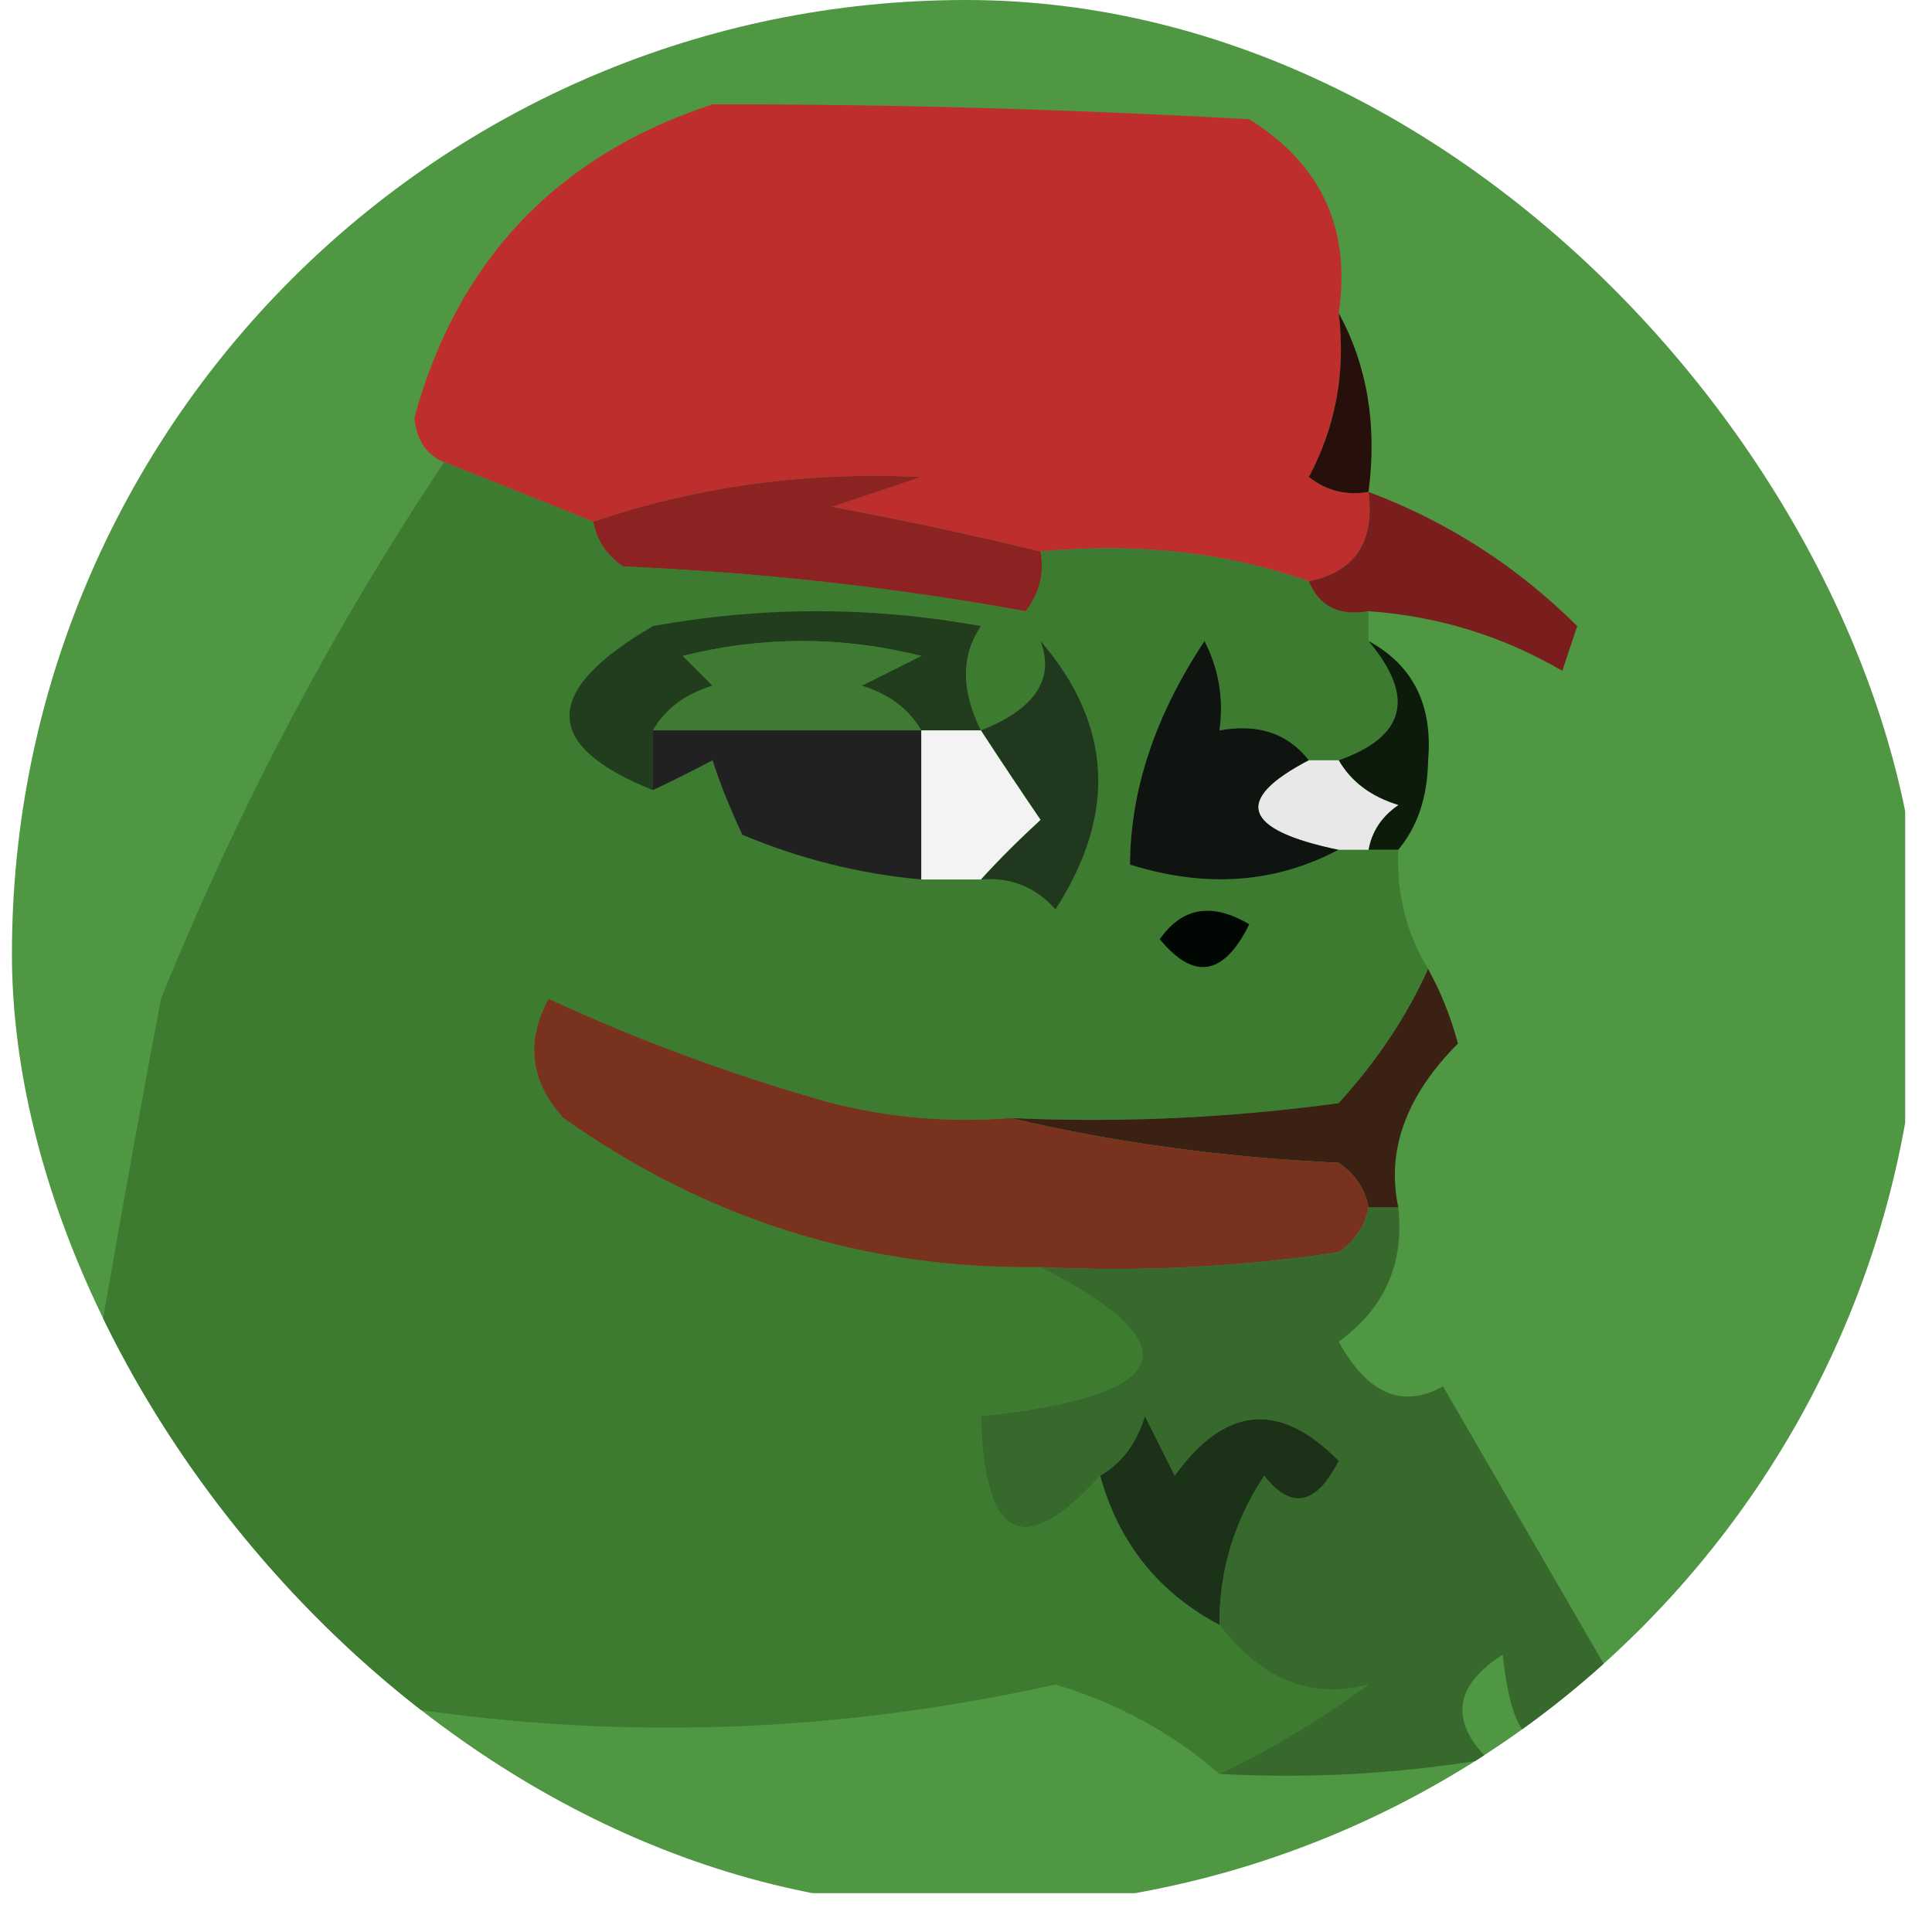
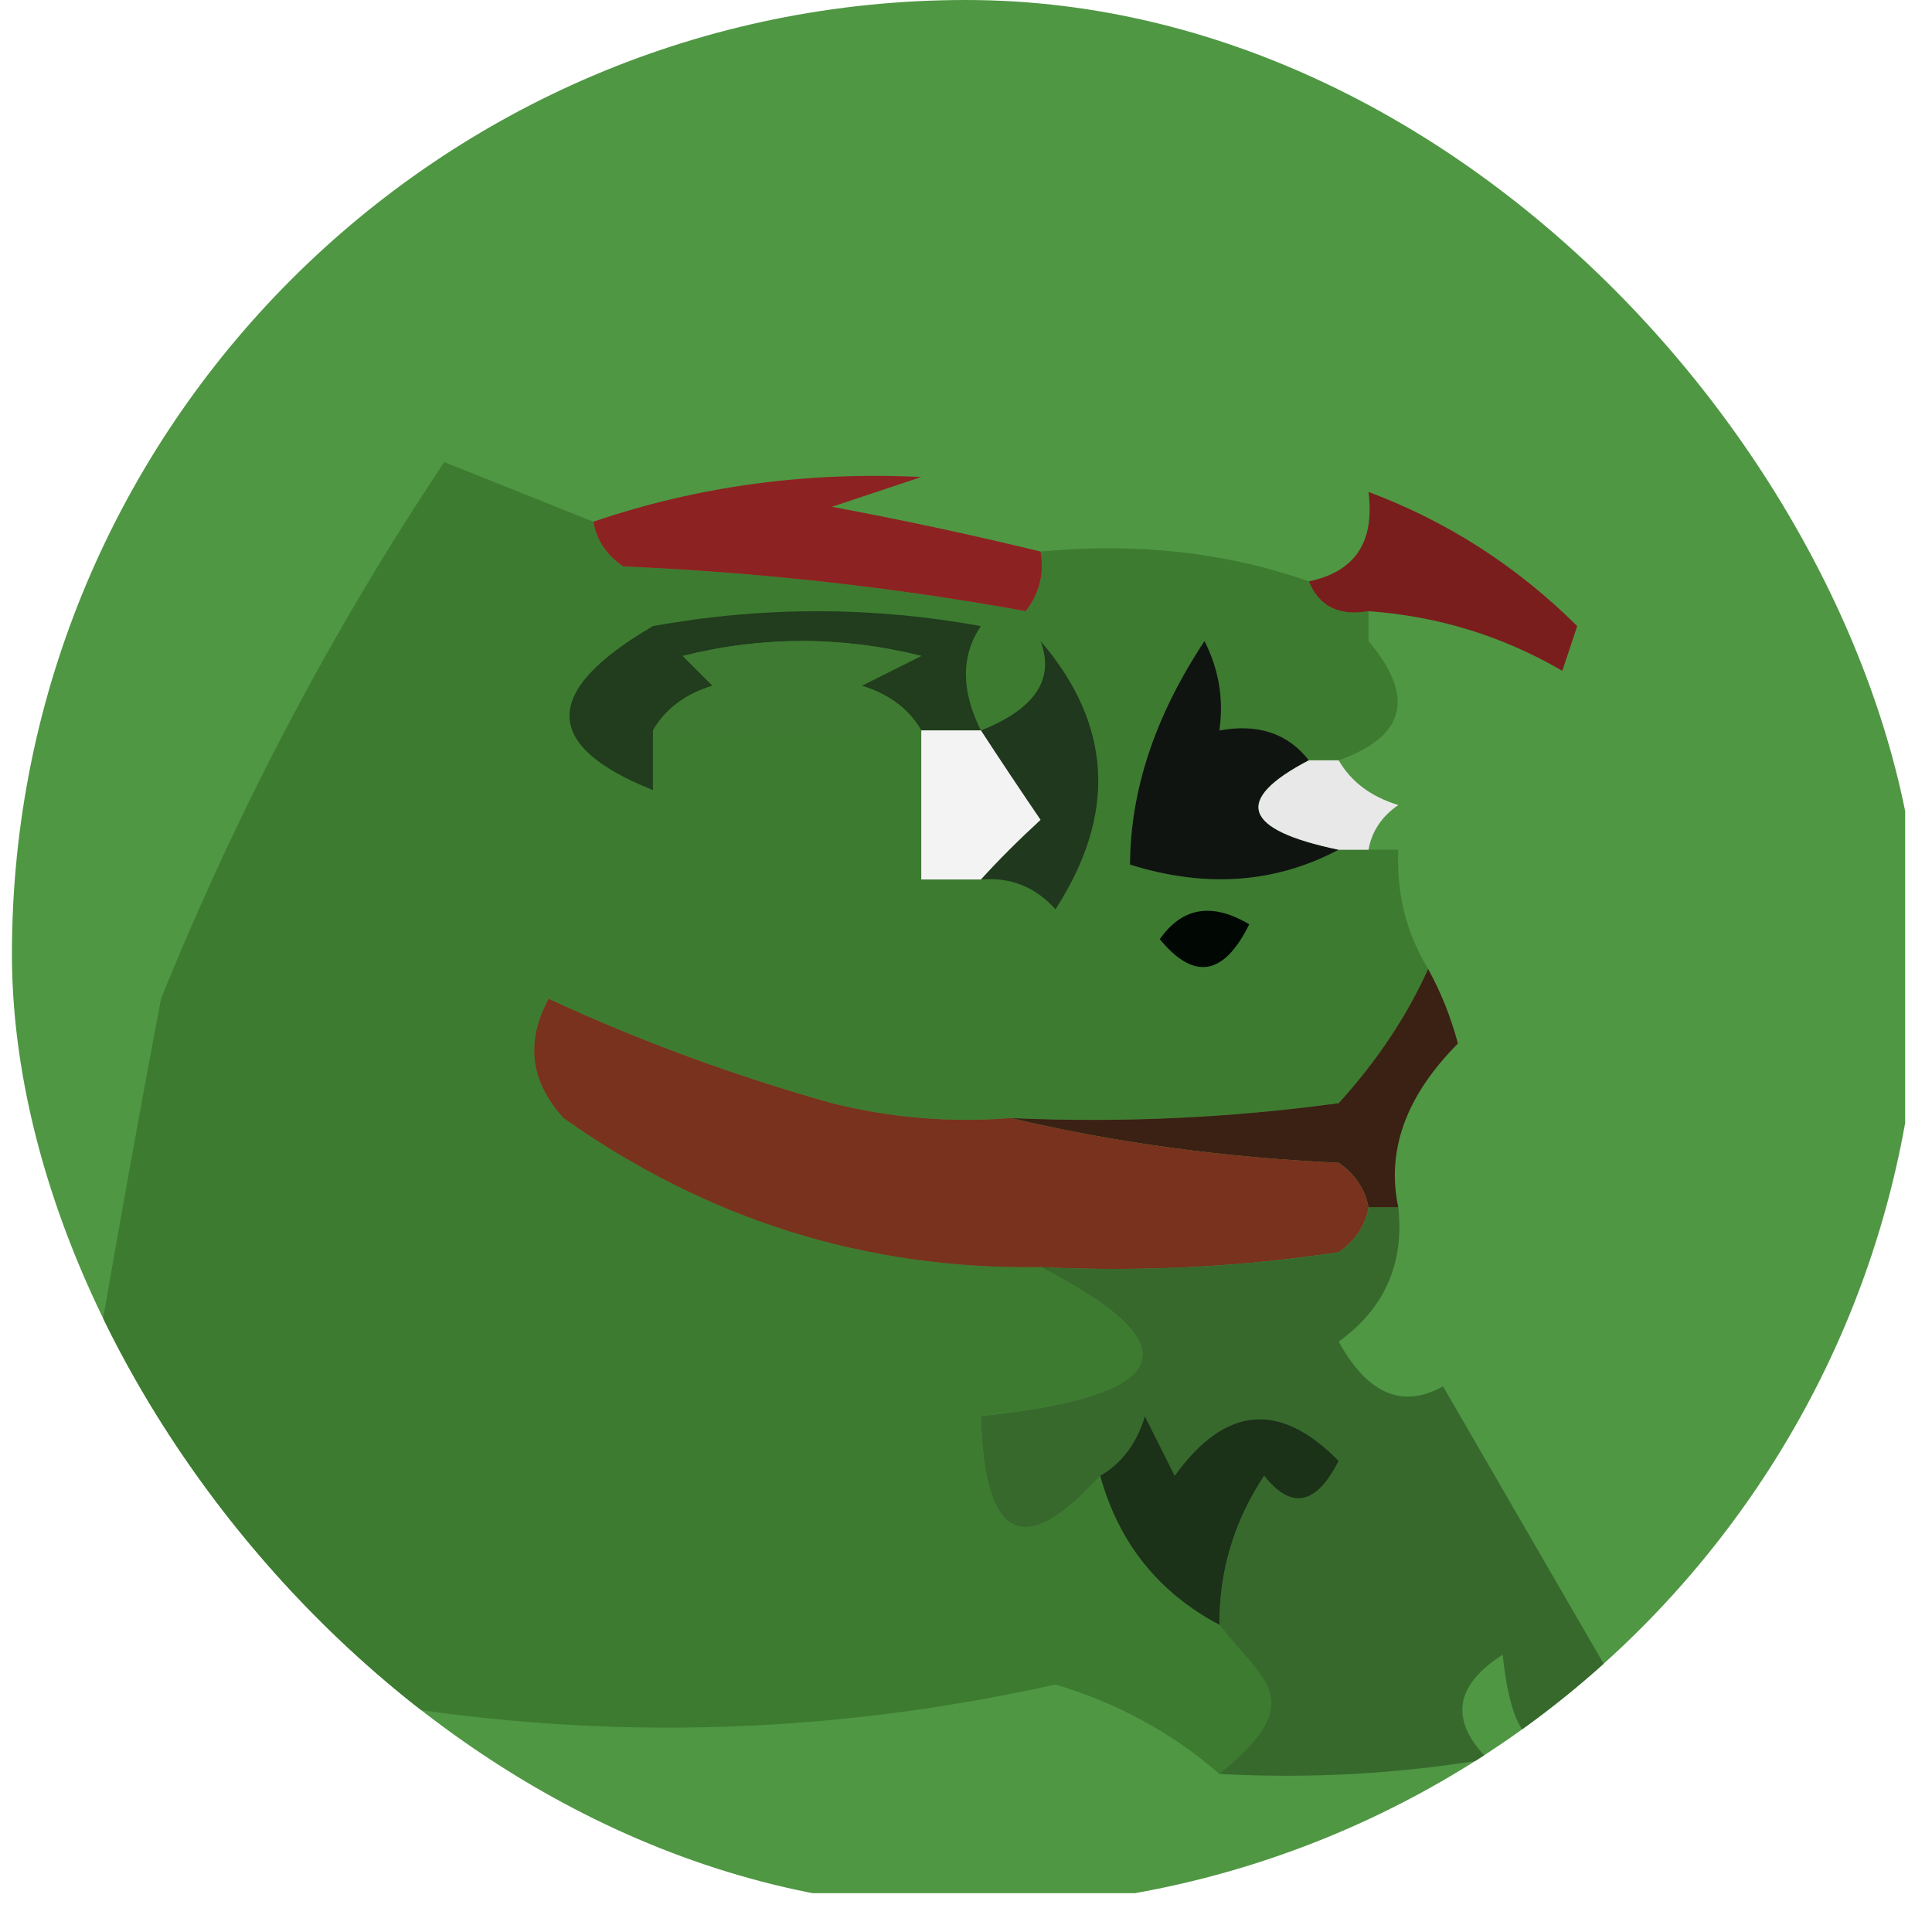
<svg xmlns="http://www.w3.org/2000/svg" width="81" height="80" viewBox="0 0 81 80" fill="none">
  <g id="PEPE.e613a70eb83da2c6201b 1">
    <g clip-path="url(#clip0_3642_19128)">
      <g id="Group">
        <path id="Vector" fill-rule="evenodd" clip-rule="evenodd" d="M-0.125 -0.626C26.542 -0.626 53.208 -0.626 79.875 -0.626C79.875 26.04 79.875 52.707 79.875 79.374C53.208 79.374 26.542 79.374 -0.125 79.374C-0.125 52.707 -0.125 26.04 -0.125 -0.626Z" fill="#4F9743" />
      </g>
      <g id="Group_2">
-         <path id="Vector_2" fill-rule="evenodd" clip-rule="evenodd" d="M56.125 13.125C56.424 15.584 56.008 17.876 54.875 20C55.618 20.581 56.451 20.789 57.375 20.625C57.644 22.724 56.81 23.974 54.875 24.375C51.391 23.154 47.641 22.738 43.625 23.125C40.749 22.425 37.832 21.8 34.875 21.25C36.125 20.834 37.375 20.417 38.625 20C33.809 19.766 29.226 20.391 24.875 21.875C22.792 21.042 20.708 20.209 18.625 19.375C17.879 19.081 17.462 18.456 17.375 17.5C19.195 10.889 23.362 6.514 29.875 4.375C37.183 4.365 44.683 4.573 52.375 5C55.399 6.886 56.649 9.594 56.125 13.125Z" fill="#BE2E2C" />
-       </g>
+         </g>
      <g id="Group_3">
-         <path id="Vector_3" fill-rule="evenodd" clip-rule="evenodd" d="M56.125 13.124C57.327 15.33 57.743 17.83 57.375 20.624C56.451 20.788 55.618 20.58 54.875 19.999C56.008 17.875 56.424 15.583 56.125 13.124Z" fill="#27100C" />
-       </g>
+         </g>
      <g id="Group_4">
        <path id="Vector_4" fill-rule="evenodd" clip-rule="evenodd" d="M18.625 19.375C20.708 20.208 22.792 21.042 24.875 21.875C25.013 22.647 25.43 23.272 26.125 23.75C31.857 23.996 37.482 24.621 43 25.625C43.58 24.882 43.789 24.049 43.625 23.125C47.641 22.738 51.391 23.154 54.875 24.375C55.302 25.423 56.136 25.84 57.375 25.625C57.375 26.042 57.375 26.458 57.375 26.875C59.348 29.218 58.931 30.885 56.125 31.875C55.708 31.875 55.292 31.875 54.875 31.875C53.989 30.745 52.739 30.328 51.125 30.625C51.312 29.31 51.103 28.06 50.5 26.875C48.432 29.996 47.391 33.121 47.375 36.25C50.548 37.245 53.465 37.036 56.125 35.625C56.542 35.625 56.958 35.625 57.375 35.625C57.792 35.625 58.208 35.625 58.625 35.625C58.541 37.448 58.957 39.115 59.875 40.625C58.976 42.614 57.726 44.489 56.125 46.25C51.56 46.873 46.977 47.082 42.375 46.875C39.841 47.078 37.341 46.869 34.875 46.25C30.778 45.101 26.819 43.643 23 41.875C22.024 43.68 22.233 45.346 23.625 46.875C29.658 51.15 36.325 53.233 43.625 53.125C50.065 56.431 49.231 58.515 41.125 59.375C41.26 64.583 42.927 65.416 46.125 61.875C46.905 64.692 48.571 66.776 51.125 68.125C52.894 70.43 54.977 71.264 57.375 70.625C55.319 72.12 53.236 73.37 51.125 74.375C49.148 72.655 46.856 71.405 44.25 70.625C34.448 72.808 24.657 73.016 14.875 71.25C8.325 69.909 4.575 65.951 3.625 59.375C4.608 53.534 5.65 47.7 6.75 41.875C9.983 33.889 13.941 26.389 18.625 19.375Z" fill="#3D7B31" />
      </g>
      <g id="Group_5">
        <path id="Vector_5" fill-rule="evenodd" clip-rule="evenodd" d="M43.625 23.124C43.789 24.048 43.58 24.881 43 25.624C37.482 24.621 31.857 23.996 26.125 23.749C25.43 23.271 25.013 22.646 24.875 21.874C29.226 20.39 33.809 19.765 38.625 19.999C37.375 20.416 36.125 20.833 34.875 21.249C37.832 21.799 40.749 22.424 43.625 23.124Z" fill="#8D2222" />
      </g>
      <g id="Group_6">
        <path id="Vector_6" fill-rule="evenodd" clip-rule="evenodd" d="M57.375 20.625C60.682 21.863 63.599 23.738 66.125 26.25C65.917 26.875 65.708 27.5 65.5 28.125C62.992 26.664 60.283 25.83 57.375 25.625C56.136 25.839 55.302 25.422 54.875 24.375C56.81 23.973 57.644 22.723 57.375 20.625Z" fill="#7A1D1D" />
      </g>
      <g id="Group_7">
        <path id="Vector_7" fill-rule="evenodd" clip-rule="evenodd" d="M41.125 30.626C40.291 30.626 39.458 30.626 38.625 30.626C38.103 29.724 37.269 29.099 36.125 28.751C36.958 28.334 37.791 27.918 38.625 27.501C35.291 26.668 31.958 26.668 28.625 27.501C29.041 27.918 29.458 28.334 29.875 28.751C28.73 29.099 27.896 29.724 27.375 30.626C27.375 31.459 27.375 32.293 27.375 33.126C22.711 31.264 22.711 28.972 27.375 26.251C31.958 25.418 36.541 25.418 41.125 26.251C40.286 27.484 40.286 28.942 41.125 30.626Z" fill="#213D1D" />
      </g>
      <g id="Group_8">
        <path id="Vector_8" fill-rule="evenodd" clip-rule="evenodd" d="M38.625 30.625C34.875 30.625 31.125 30.625 27.375 30.625C27.897 29.723 28.73 29.098 29.875 28.75C29.458 28.334 29.042 27.917 28.625 27.5C31.958 26.667 35.292 26.667 38.625 27.5C37.792 27.917 36.958 28.334 36.125 28.75C37.27 29.098 38.103 29.723 38.625 30.625Z" fill="#3F7A32" />
      </g>
      <g id="Group_9">
-         <path id="Vector_9" fill-rule="evenodd" clip-rule="evenodd" d="M57.375 26.875C59.241 27.89 60.075 29.557 59.875 31.875C59.851 33.408 59.434 34.658 58.625 35.625C58.208 35.625 57.792 35.625 57.375 35.625C57.513 34.853 57.93 34.228 58.625 33.75C57.48 33.402 56.647 32.777 56.125 31.875C58.931 30.885 59.348 29.219 57.375 26.875Z" fill="#0D1B0B" />
-       </g>
+         </g>
      <g id="Group_10">
-         <path id="Vector_10" fill-rule="evenodd" clip-rule="evenodd" d="M27.375 30.623C31.125 30.623 34.875 30.623 38.625 30.623C38.625 32.707 38.625 34.79 38.625 36.873C36.045 36.639 33.545 36.014 31.125 34.998C30.587 33.849 30.171 32.807 29.875 31.873C29.021 32.327 28.187 32.743 27.375 33.123C27.375 32.29 27.375 31.457 27.375 30.623Z" fill="#202120" />
-       </g>
+         </g>
      <g id="Group_11">
        <path id="Vector_11" fill-rule="evenodd" clip-rule="evenodd" d="M41.125 36.875C41.863 36.061 42.697 35.227 43.625 34.375C42.759 33.103 41.926 31.853 41.125 30.625C43.397 29.726 44.23 28.476 43.625 26.875C46.627 30.375 46.835 34.125 44.25 38.125C43.411 37.185 42.37 36.768 41.125 36.875Z" fill="#20381D" />
      </g>
      <g id="Group_12">
        <path id="Vector_12" fill-rule="evenodd" clip-rule="evenodd" d="M54.875 31.875C51.689 33.539 52.106 34.789 56.125 35.625C53.465 37.036 50.548 37.245 47.375 36.25C47.391 33.121 48.432 29.996 50.5 26.875C51.103 28.06 51.312 29.31 51.125 30.625C52.739 30.328 53.989 30.745 54.875 31.875Z" fill="#101410" />
      </g>
      <g id="Group_13">
        <path id="Vector_13" fill-rule="evenodd" clip-rule="evenodd" d="M38.625 30.623C39.458 30.623 40.292 30.623 41.125 30.623C41.926 31.851 42.759 33.101 43.625 34.373C42.697 35.226 41.863 36.059 41.125 36.873C40.292 36.873 39.458 36.873 38.625 36.873C38.625 34.79 38.625 32.707 38.625 30.623Z" fill="#F4F3F4" />
      </g>
      <g id="Group_14">
        <path id="Vector_14" fill-rule="evenodd" clip-rule="evenodd" d="M54.875 31.877C55.292 31.877 55.708 31.877 56.125 31.877C56.647 32.779 57.48 33.404 58.625 33.752C57.93 34.23 57.513 34.855 57.375 35.627C56.958 35.627 56.542 35.627 56.125 35.627C52.106 34.791 51.689 33.541 54.875 31.877Z" fill="#E8E8E8" />
      </g>
      <g id="Group_15">
        <path id="Vector_15" fill-rule="evenodd" clip-rule="evenodd" d="M48.625 39.377C49.563 38.035 50.813 37.827 52.375 38.752C51.31 40.912 50.06 41.121 48.625 39.377Z" fill="#010702" />
      </g>
      <g id="Group_16">
        <path id="Vector_16" fill-rule="evenodd" clip-rule="evenodd" d="M59.875 40.626C60.404 41.582 60.821 42.624 61.125 43.751C58.948 45.94 58.115 48.231 58.625 50.626C58.208 50.626 57.792 50.626 57.375 50.626C57.237 49.855 56.82 49.23 56.125 48.751C51.305 48.53 46.721 47.905 42.375 46.876C46.977 47.083 51.56 46.874 56.125 46.251C57.726 44.49 58.976 42.615 59.875 40.626Z" fill="#3B2014" />
      </g>
      <g id="Group_17">
        <path id="Vector_17" fill-rule="evenodd" clip-rule="evenodd" d="M42.374 46.876C46.721 47.904 51.304 48.529 56.124 48.751C56.819 49.229 57.236 49.854 57.374 50.626C57.236 51.397 56.819 52.022 56.124 52.501C51.978 53.123 47.812 53.332 43.624 53.126C36.324 53.234 29.657 51.15 23.625 46.876C22.232 45.347 22.024 43.68 23 41.876C26.819 43.643 30.777 45.101 34.874 46.251C37.34 46.87 39.84 47.078 42.374 46.876Z" fill="#78321D" />
      </g>
      <g id="Group_18">
-         <path id="Vector_18" fill-rule="evenodd" clip-rule="evenodd" d="M57.375 50.625C57.792 50.625 58.208 50.625 58.625 50.625C58.879 52.988 58.046 54.863 56.125 56.25C57.337 58.448 58.795 59.073 60.5 58.125C62.792 62.083 65.083 66.042 67.375 70C64.946 74.165 63.488 73.957 63 69.375C60.979 70.67 60.77 72.128 62.375 73.75C58.648 74.373 54.898 74.581 51.125 74.375C53.236 73.37 55.319 72.12 57.375 70.625C54.977 71.264 52.894 70.43 51.125 68.125C51.114 65.865 51.739 63.781 53 61.875C54.142 63.317 55.184 63.109 56.125 61.25C53.652 58.731 51.361 58.94 49.25 61.875C48.833 61.042 48.417 60.208 48 59.375C47.652 60.52 47.027 61.353 46.125 61.875C42.927 65.416 41.26 64.583 41.125 59.375C49.231 58.515 50.065 56.431 43.625 53.125C47.812 53.331 51.979 53.123 56.125 52.5C56.82 52.022 57.237 51.397 57.375 50.625Z" fill="#37692D" />
+         <path id="Vector_18" fill-rule="evenodd" clip-rule="evenodd" d="M57.375 50.625C57.792 50.625 58.208 50.625 58.625 50.625C58.879 52.988 58.046 54.863 56.125 56.25C57.337 58.448 58.795 59.073 60.5 58.125C62.792 62.083 65.083 66.042 67.375 70C64.946 74.165 63.488 73.957 63 69.375C60.979 70.67 60.77 72.128 62.375 73.75C58.648 74.373 54.898 74.581 51.125 74.375C54.977 71.264 52.894 70.43 51.125 68.125C51.114 65.865 51.739 63.781 53 61.875C54.142 63.317 55.184 63.109 56.125 61.25C53.652 58.731 51.361 58.94 49.25 61.875C48.833 61.042 48.417 60.208 48 59.375C47.652 60.52 47.027 61.353 46.125 61.875C42.927 65.416 41.26 64.583 41.125 59.375C49.231 58.515 50.065 56.431 43.625 53.125C47.812 53.331 51.979 53.123 56.125 52.5C56.82 52.022 57.237 51.397 57.375 50.625Z" fill="#37692D" />
      </g>
      <g id="Group_19">
        <path id="Vector_19" fill-rule="evenodd" clip-rule="evenodd" d="M51.125 68.124C48.571 66.775 46.905 64.692 46.125 61.874C47.027 61.353 47.652 60.519 48 59.374C48.417 60.208 48.833 61.041 49.25 61.874C51.361 58.939 53.652 58.731 56.125 61.249C55.184 63.108 54.142 63.317 53 61.874C51.739 63.781 51.114 65.864 51.125 68.124Z" fill="#1B3118" />
      </g>
    </g>
  </g>
  <defs>
    <clipPath id="clip0_3642_19128">
      <rect x="0.5" width="80" height="80" rx="40" fill="white" />
    </clipPath>
  </defs>
</svg>